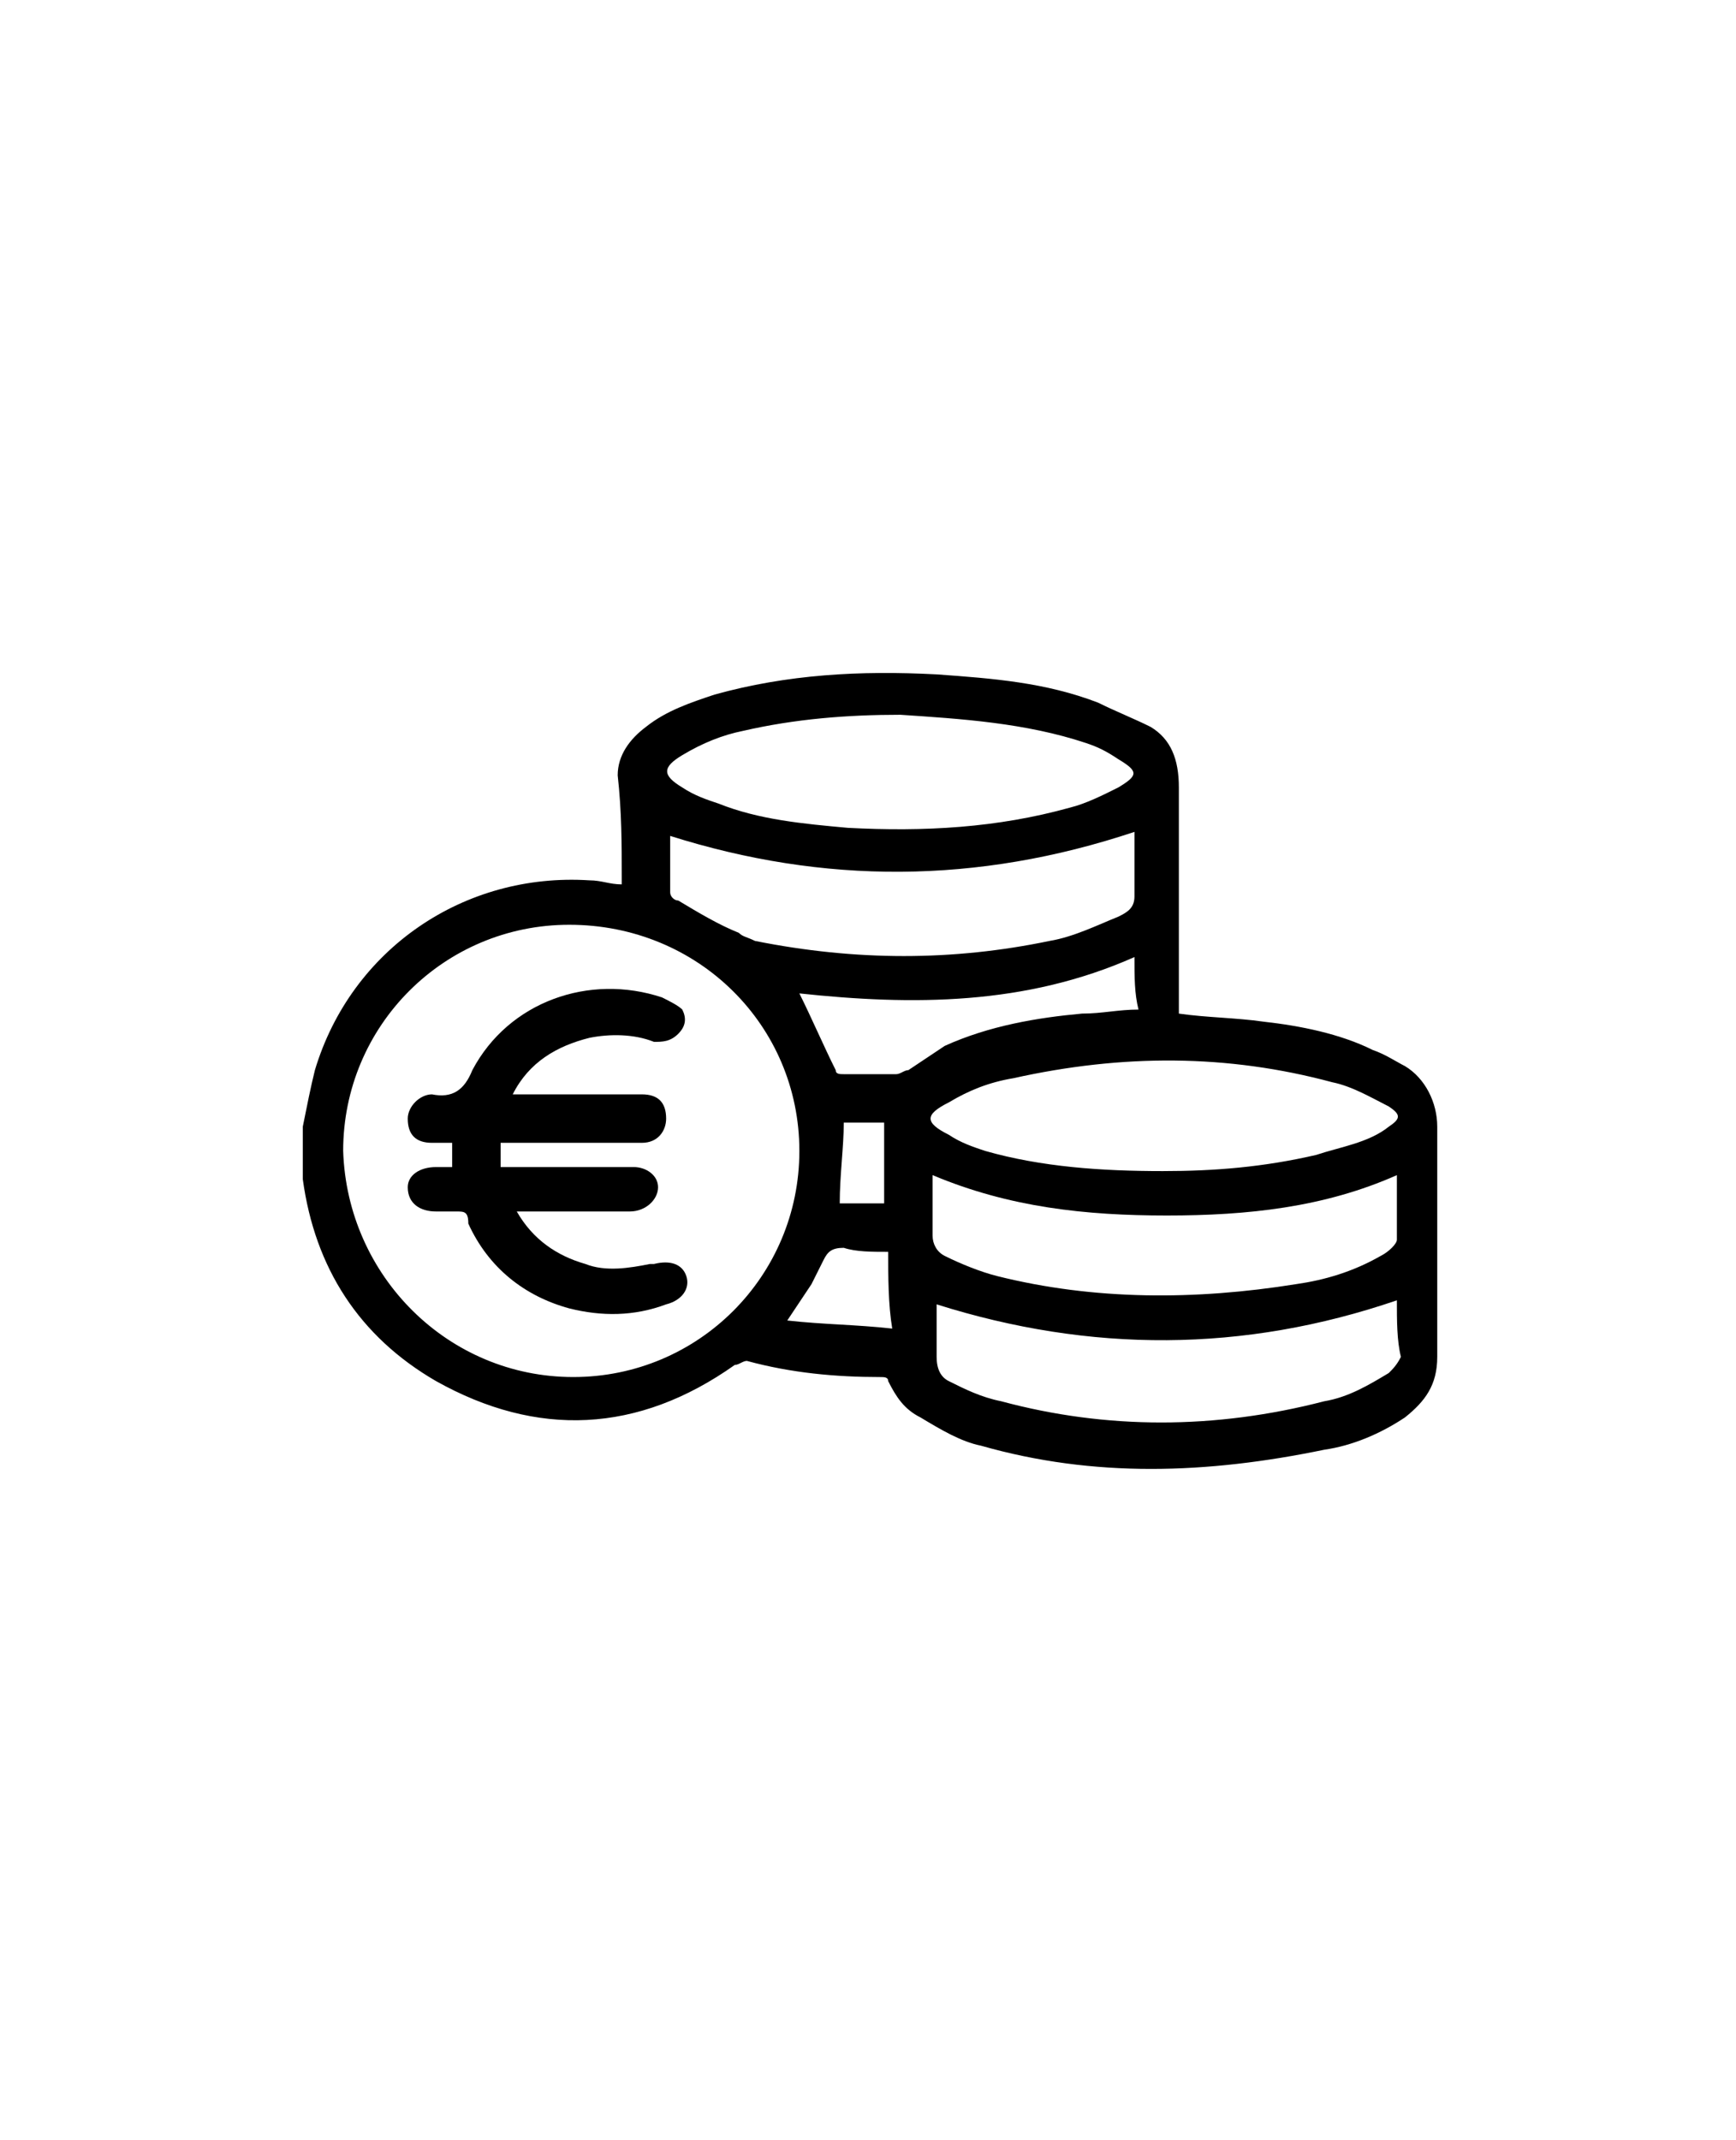
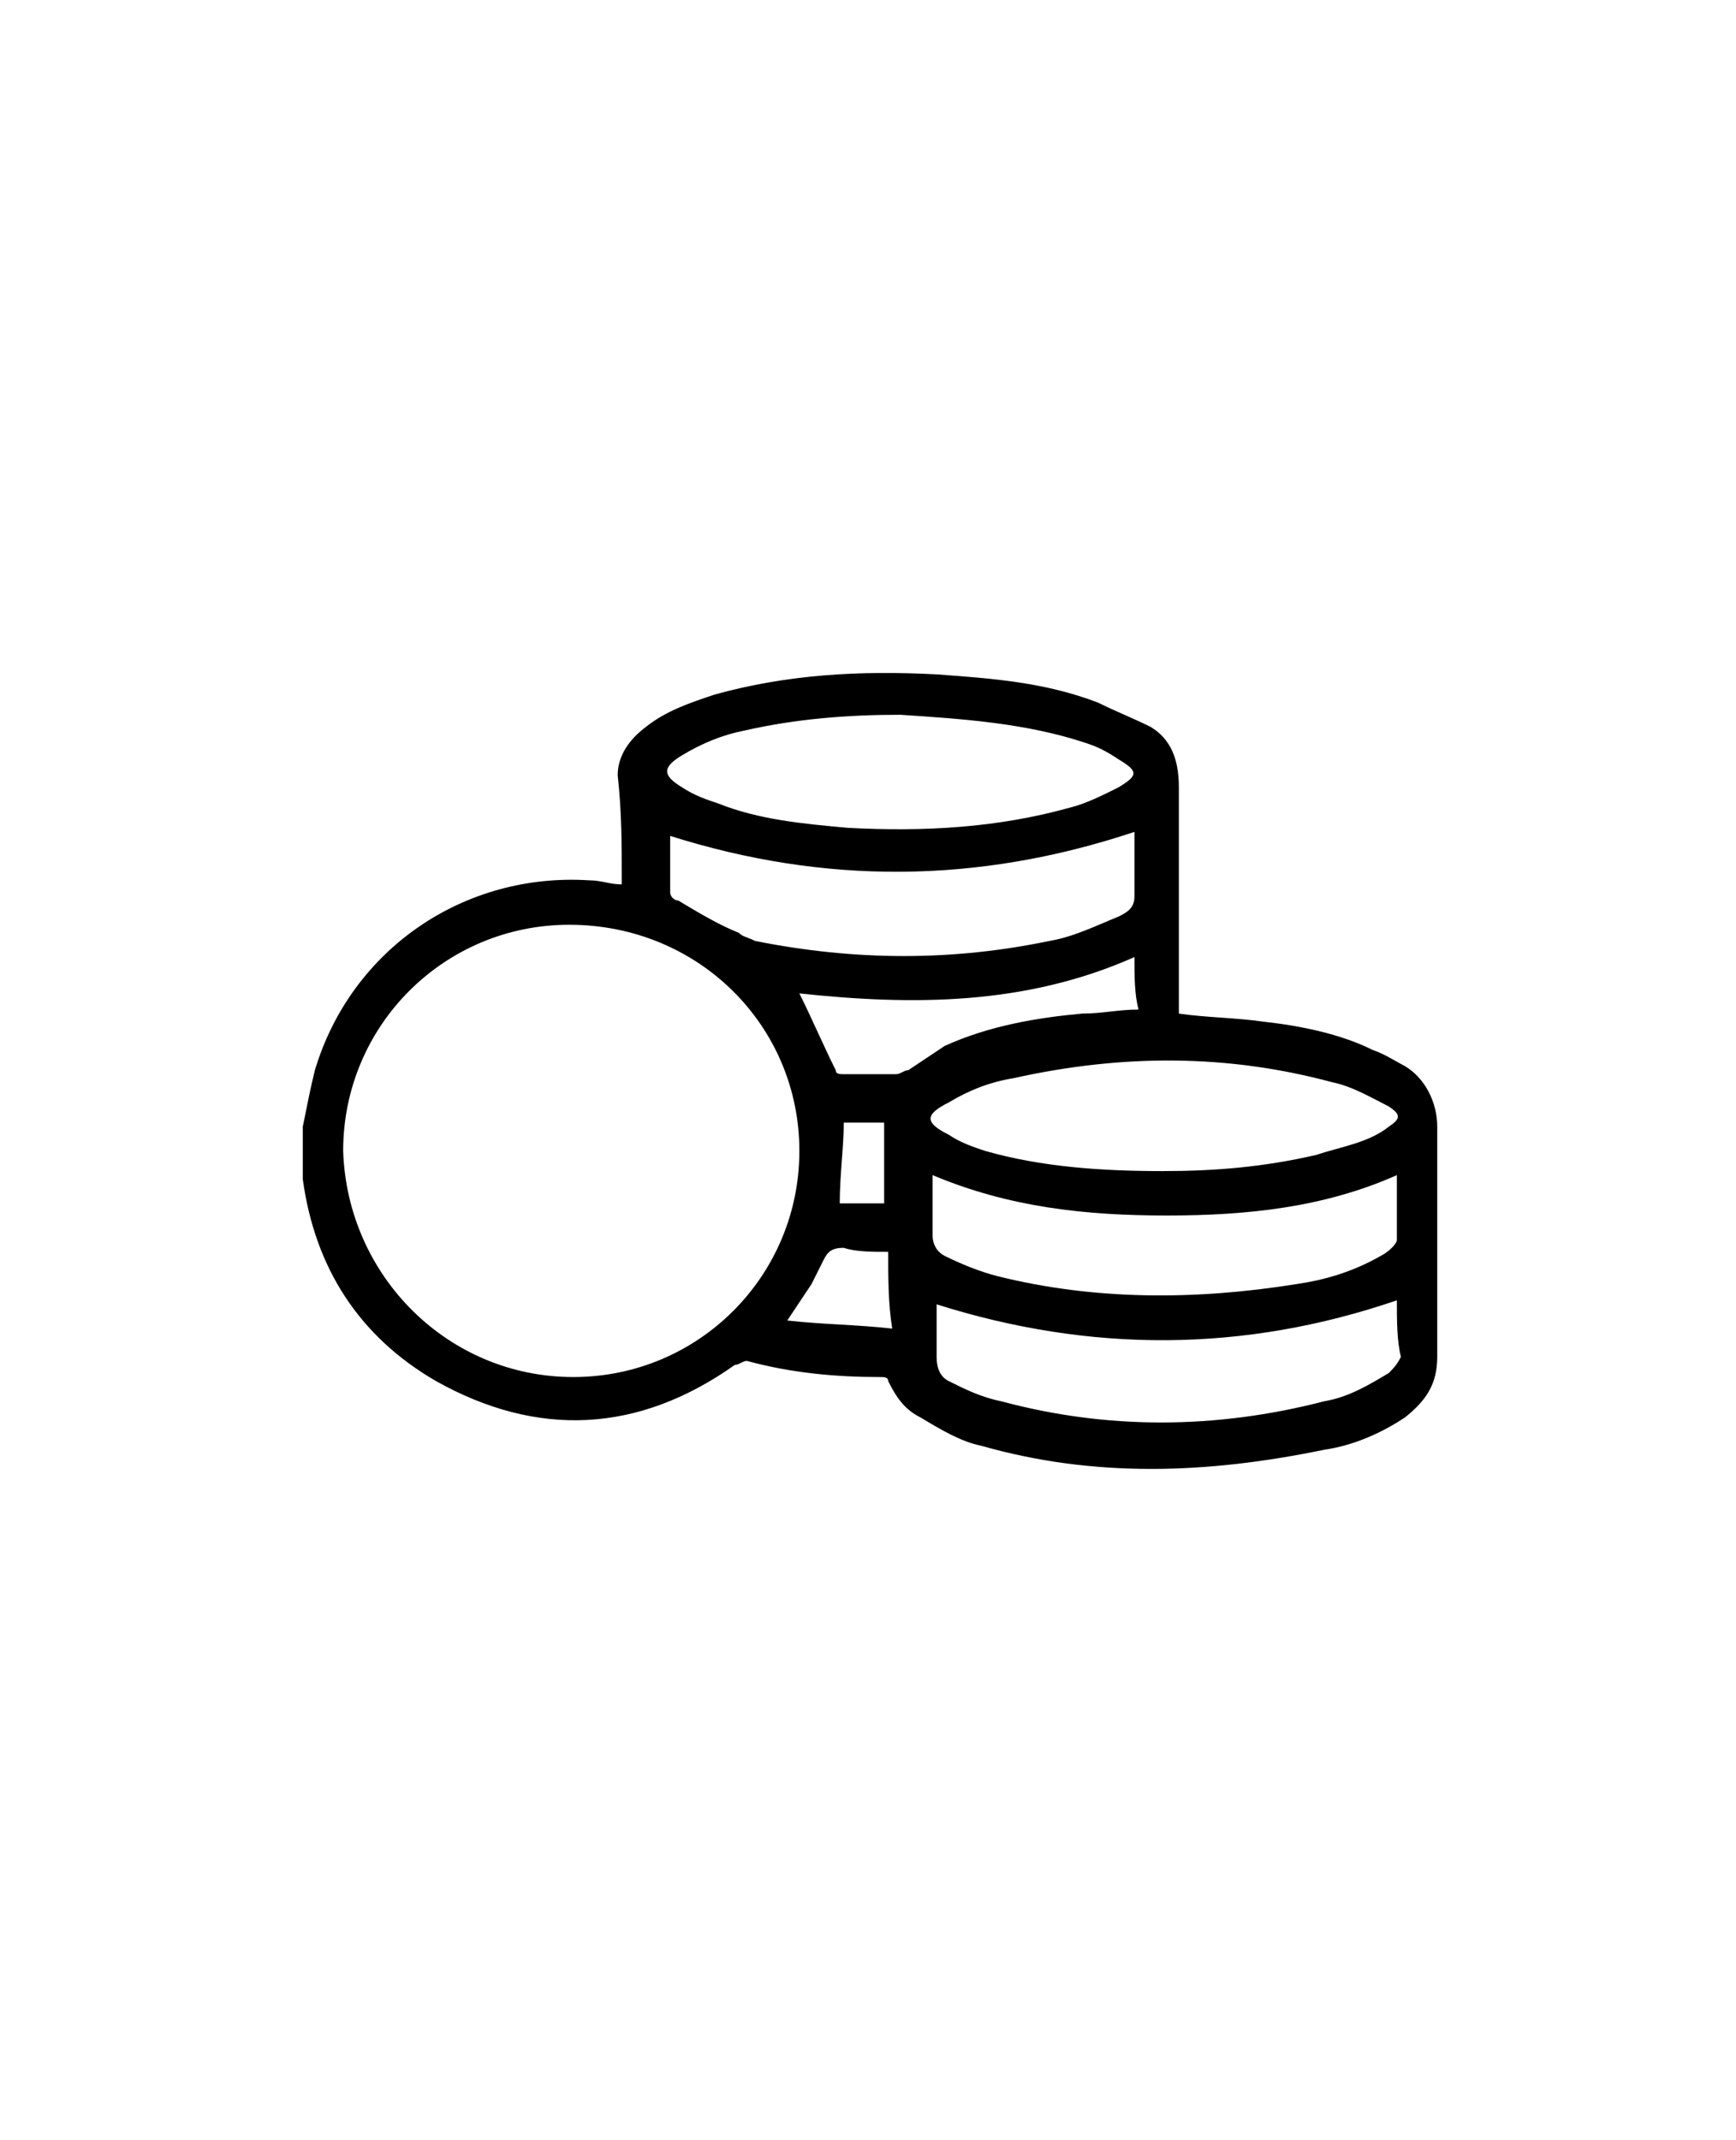
<svg xmlns="http://www.w3.org/2000/svg" version="1.1" id="Calque_1" x="0px" y="0px" viewBox="0 0 43 53" style="enable-background:new 0 0 43 53;" xml:space="preserve">
  <g>
    <path d="M7.5,27.9c0.1-0.5,0.2-1,0.3-1.4c0.9-3,3.7-4.9,6.8-4.7c0.3,0,0.5,0.1,0.8,0.1c0-0.1,0-0.2,0-0.2c0-0.8,0-1.6-0.1-2.5   c0-0.5,0.3-0.9,0.7-1.2c0.5-0.4,1.1-0.6,1.7-0.8c1.8-0.5,3.6-0.6,5.5-0.5c1.4,0.1,2.7,0.2,4,0.7c0.4,0.2,0.9,0.4,1.3,0.6   c0.5,0.3,0.7,0.8,0.7,1.5c0,1.8,0,3.5,0,5.3c0,0.1,0,0.2,0,0.3c0.7,0.1,1.4,0.1,2.1,0.2c0.9,0.1,1.9,0.3,2.7,0.7   c0.3,0.1,0.6,0.3,0.8,0.4c0.5,0.3,0.8,0.9,0.8,1.5c0,1.9,0,3.8,0,5.7c0,0.7-0.3,1.1-0.8,1.5c-0.6,0.4-1.3,0.7-2,0.8   c-2.9,0.6-5.7,0.7-8.5-0.1c-0.5-0.1-1-0.4-1.5-0.7c-0.4-0.2-0.6-0.5-0.8-0.9c0-0.1-0.1-0.1-0.2-0.1c-1.1,0-2.2-0.1-3.3-0.4   c-0.1,0-0.2,0.1-0.3,0.1c-2.4,1.7-4.9,1.8-7.4,0.4c-1.9-1.1-3-2.8-3.3-5c0-0.1,0-0.1,0-0.2C7.5,28.7,7.5,28.3,7.5,27.9z M14.2,34.1   c3.1,0,5.6-2.5,5.6-5.6s-2.5-5.6-5.7-5.6c-3.1,0-5.6,2.5-5.6,5.6C8.6,31.6,11.1,34.1,14.2,34.1z M22.3,17.7c-1.3,0-2.6,0.1-3.9,0.4   c-0.5,0.1-1,0.3-1.5,0.6c-0.5,0.3-0.5,0.5,0,0.8c0.3,0.2,0.6,0.3,0.9,0.4c1,0.4,2.1,0.5,3.2,0.6c1.9,0.1,3.7,0,5.5-0.5   c0.4-0.1,0.8-0.3,1.2-0.5c0.5-0.3,0.5-0.4,0-0.7c-0.3-0.2-0.5-0.3-0.8-0.4C25.4,17.9,23.8,17.8,22.3,17.7z M28.8,29   c1.3,0,2.5-0.1,3.8-0.4c0.6-0.2,1.3-0.3,1.8-0.7c0.3-0.2,0.3-0.3,0-0.5c-0.4-0.2-0.9-0.5-1.4-0.6c-2.6-0.7-5.2-0.7-7.9-0.1   c-0.6,0.1-1.1,0.3-1.6,0.6c-0.6,0.3-0.6,0.5,0,0.8c0.3,0.2,0.6,0.3,0.9,0.4C25.8,28.9,27.3,29,28.8,29z M34.6,32.2   c-3.8,1.3-7.6,1.3-11.4,0.1c0,0.4,0,0.9,0,1.3c0,0.3,0.1,0.5,0.3,0.6c0.4,0.2,0.8,0.4,1.3,0.5c2.6,0.7,5.3,0.7,8,0   c0.6-0.1,1.1-0.4,1.6-0.7c0.1-0.1,0.2-0.2,0.3-0.4C34.6,33.2,34.6,32.7,34.6,32.2z M23.1,29.1c0,0.5,0,1,0,1.5   c0,0.2,0.1,0.4,0.3,0.5c0.4,0.2,0.9,0.4,1.3,0.5c2.4,0.6,4.9,0.6,7.4,0.2c0.7-0.1,1.4-0.3,2.1-0.7c0.2-0.1,0.4-0.3,0.4-0.4   c0-0.5,0-1.1,0-1.6c-1.8,0.8-3.7,1-5.7,1S25,29.9,23.1,29.1z M28.1,20.6c-3.9,1.3-7.7,1.3-11.5,0.1c0,0.4,0,0.9,0,1.4   c0,0.1,0.1,0.2,0.2,0.2c0.5,0.3,1,0.6,1.5,0.8c0.1,0.1,0.2,0.1,0.4,0.2c2.5,0.5,4.9,0.5,7.3,0c0.6-0.1,1.2-0.4,1.7-0.6   c0.2-0.1,0.4-0.2,0.4-0.5C28.1,21.6,28.1,21.1,28.1,20.6z M28.1,23.7c-2.7,1.2-5.5,1.2-8.3,0.9c0.3,0.6,0.6,1.3,0.9,1.9   c0,0.1,0.1,0.1,0.2,0.1c0.4,0,0.8,0,1.3,0c0.1,0,0.2-0.1,0.3-0.1c0.3-0.2,0.6-0.4,0.9-0.6c1.1-0.5,2.3-0.7,3.4-0.8   c0.5,0,0.9-0.1,1.4-0.1C28.1,24.6,28.1,24.2,28.1,23.7z M22,31c-0.4,0-0.8,0-1.1-0.1c-0.3,0-0.4,0.1-0.5,0.3   c-0.1,0.2-0.2,0.4-0.3,0.6c-0.2,0.3-0.4,0.6-0.6,0.9c0.9,0.1,1.7,0.1,2.6,0.2C22,32.3,22,31.6,22,31z M21.9,29.8c0-0.6,0-1.3,0-2   c-0.4,0-0.7,0-1,0c0,0.6-0.1,1.3-0.1,2C21.2,29.8,21.6,29.8,21.9,29.8z" />
-     <path d="M12.8,30c0.4,0.7,1,1.1,1.7,1.3c0.5,0.2,1.1,0.1,1.6,0h0.1c0.4-0.1,0.7,0,0.8,0.3c0.1,0.3-0.1,0.6-0.5,0.7   c-0.8,0.3-1.6,0.3-2.4,0.1c-1.1-0.3-2-1-2.5-2.1c0-0.3-0.1-0.3-0.3-0.3c-0.2,0-0.3,0-0.5,0c-0.4,0-0.7-0.2-0.7-0.6   c0-0.3,0.3-0.5,0.7-0.5c0.1,0,0.3,0,0.4,0c0-0.2,0-0.4,0-0.6c-0.2,0-0.3,0-0.5,0c-0.4,0-0.6-0.2-0.6-0.6c0-0.3,0.3-0.6,0.6-0.6   c0.5,0.1,0.8-0.1,1-0.6c0.9-1.7,2.9-2.4,4.7-1.8c0.2,0.1,0.4,0.2,0.5,0.3c0.1,0.2,0.1,0.4-0.1,0.6s-0.4,0.2-0.6,0.2   c-0.5-0.2-1.1-0.2-1.6-0.1c-0.8,0.2-1.5,0.6-1.9,1.4c0.1,0,0.2,0,0.3,0c1,0,1.9,0,2.9,0c0.4,0,0.6,0.2,0.6,0.6   c0,0.3-0.2,0.6-0.6,0.6c-0.1,0-0.1,0-0.2,0c-1,0-2,0-3,0c-0.1,0-0.2,0-0.3,0c0,0.2,0,0.4,0,0.6c0.9,0,1.8,0,2.7,0   c0.2,0,0.4,0,0.6,0c0.3,0,0.6,0.2,0.6,0.5S16,30,15.6,30c-0.9,0-1.7,0-2.6,0C13,30,13,30,12.8,30z" />
  </g>
</svg>